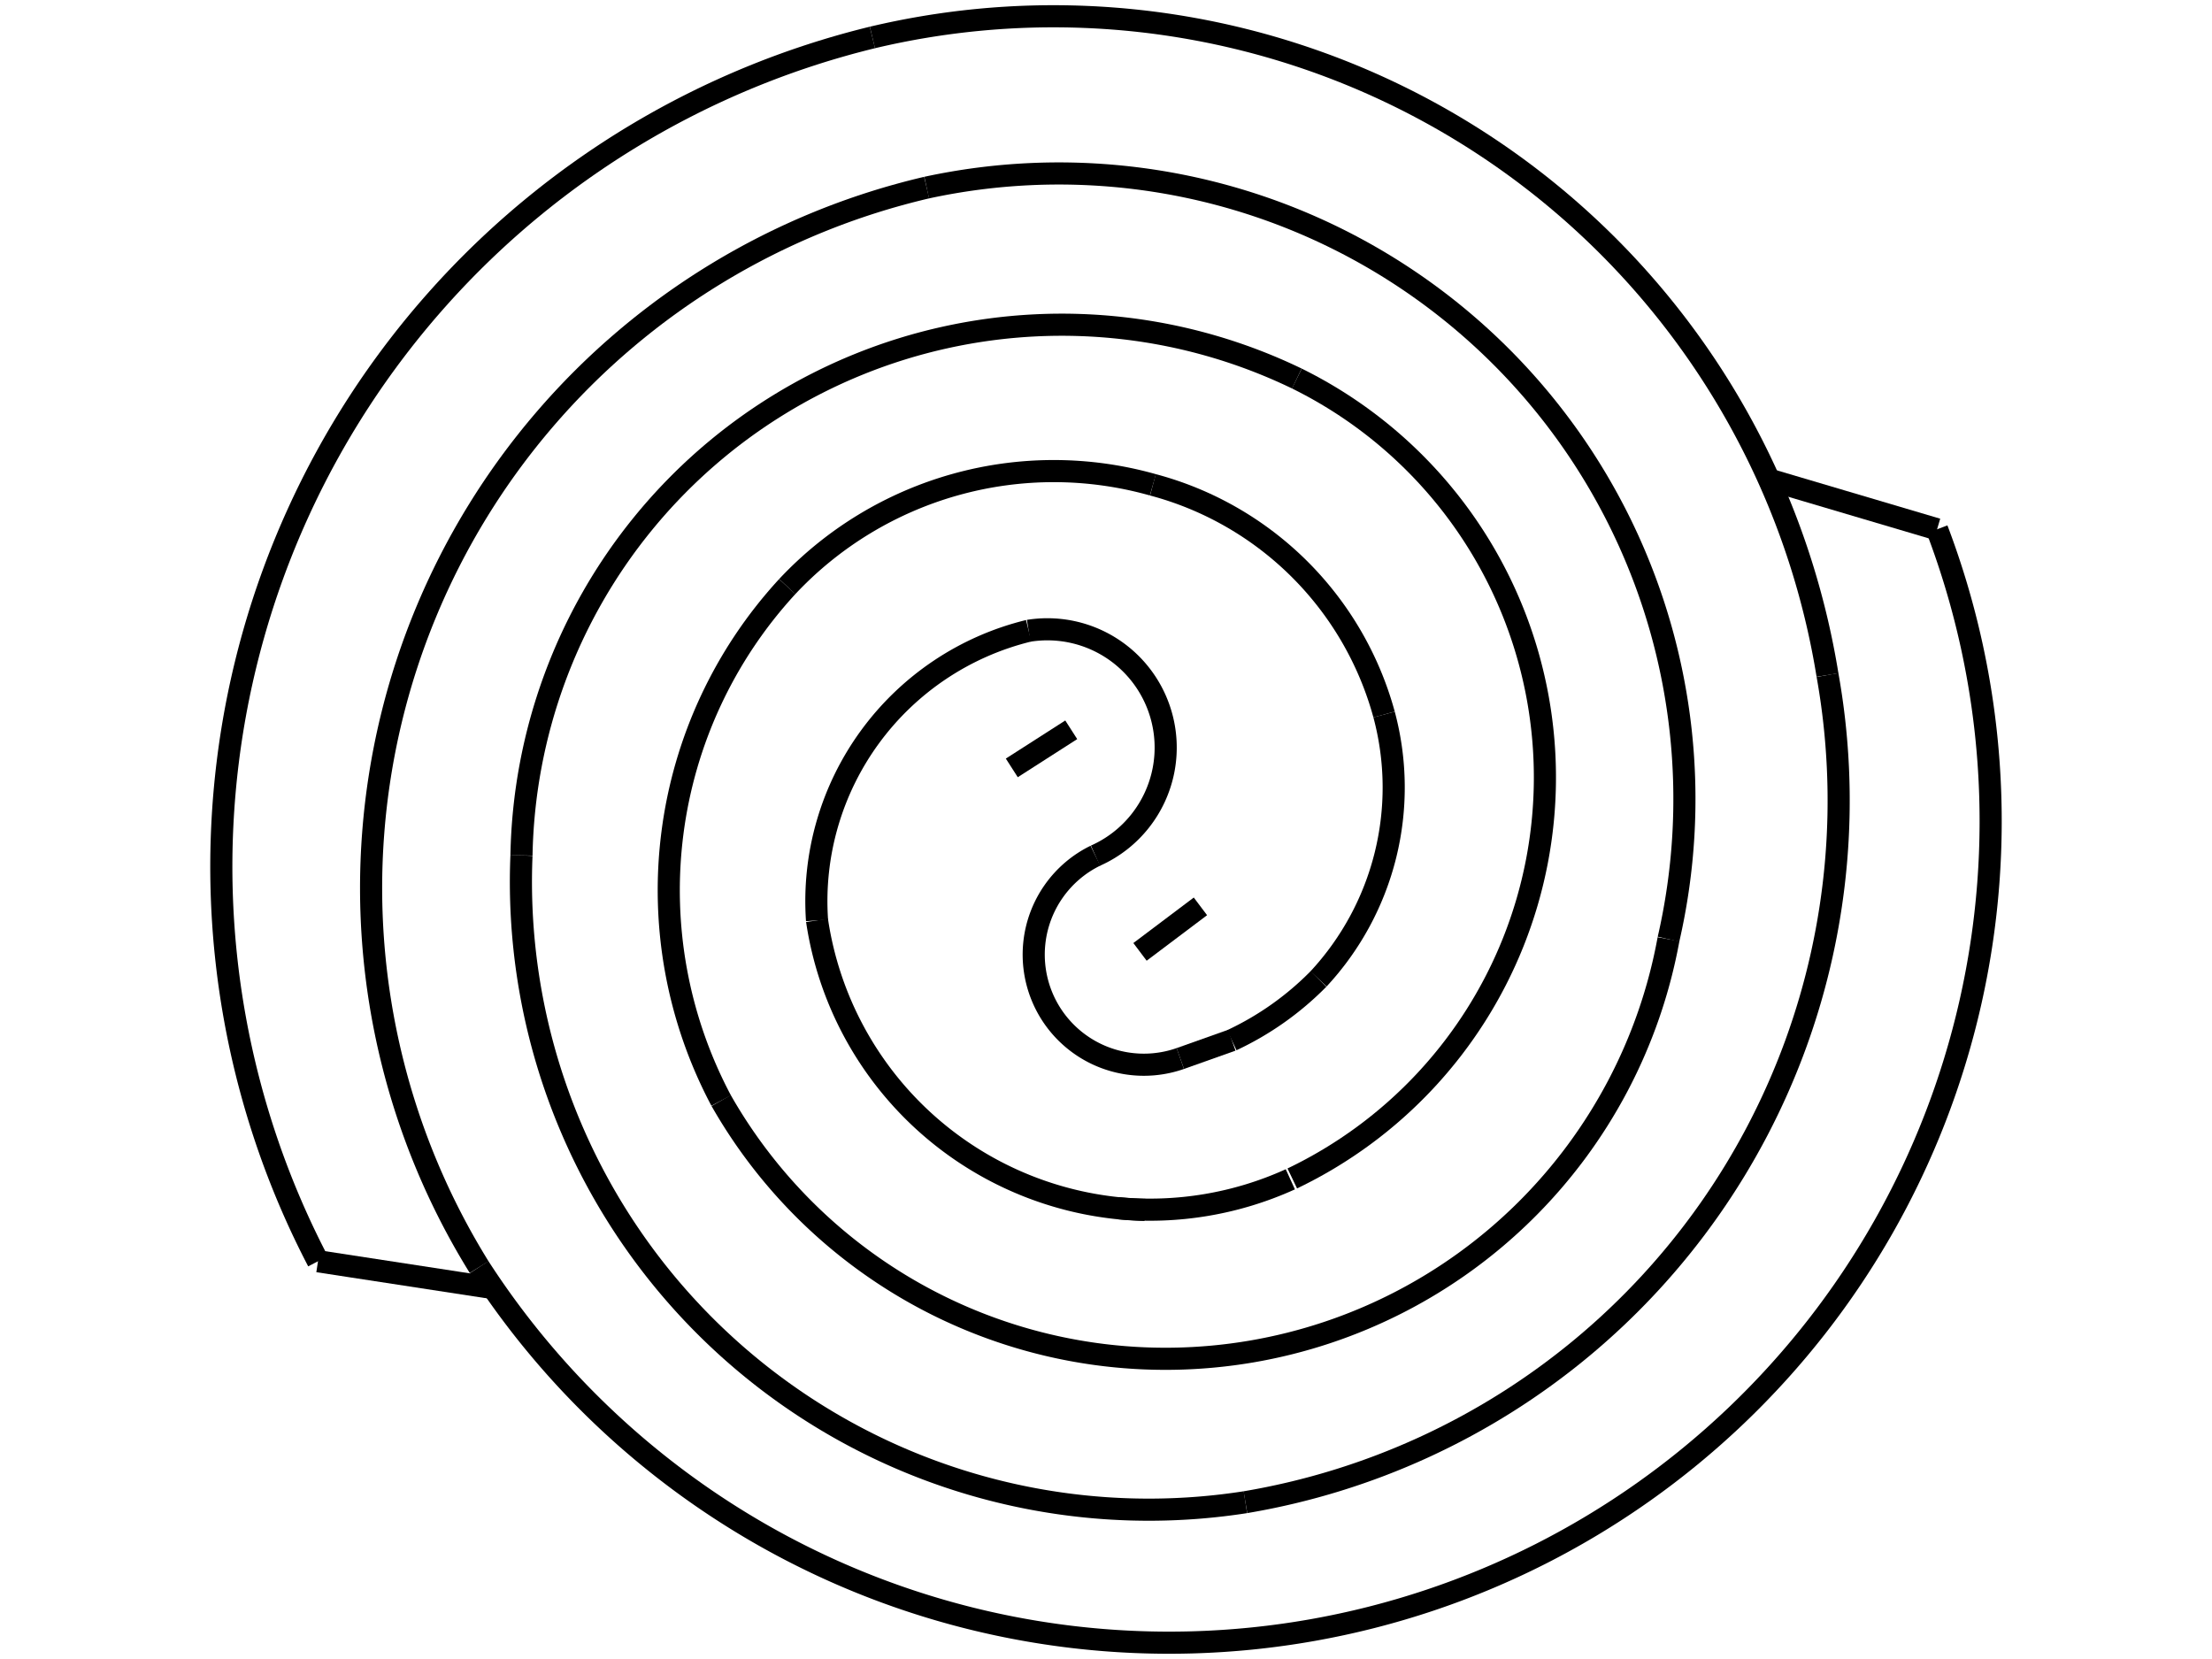
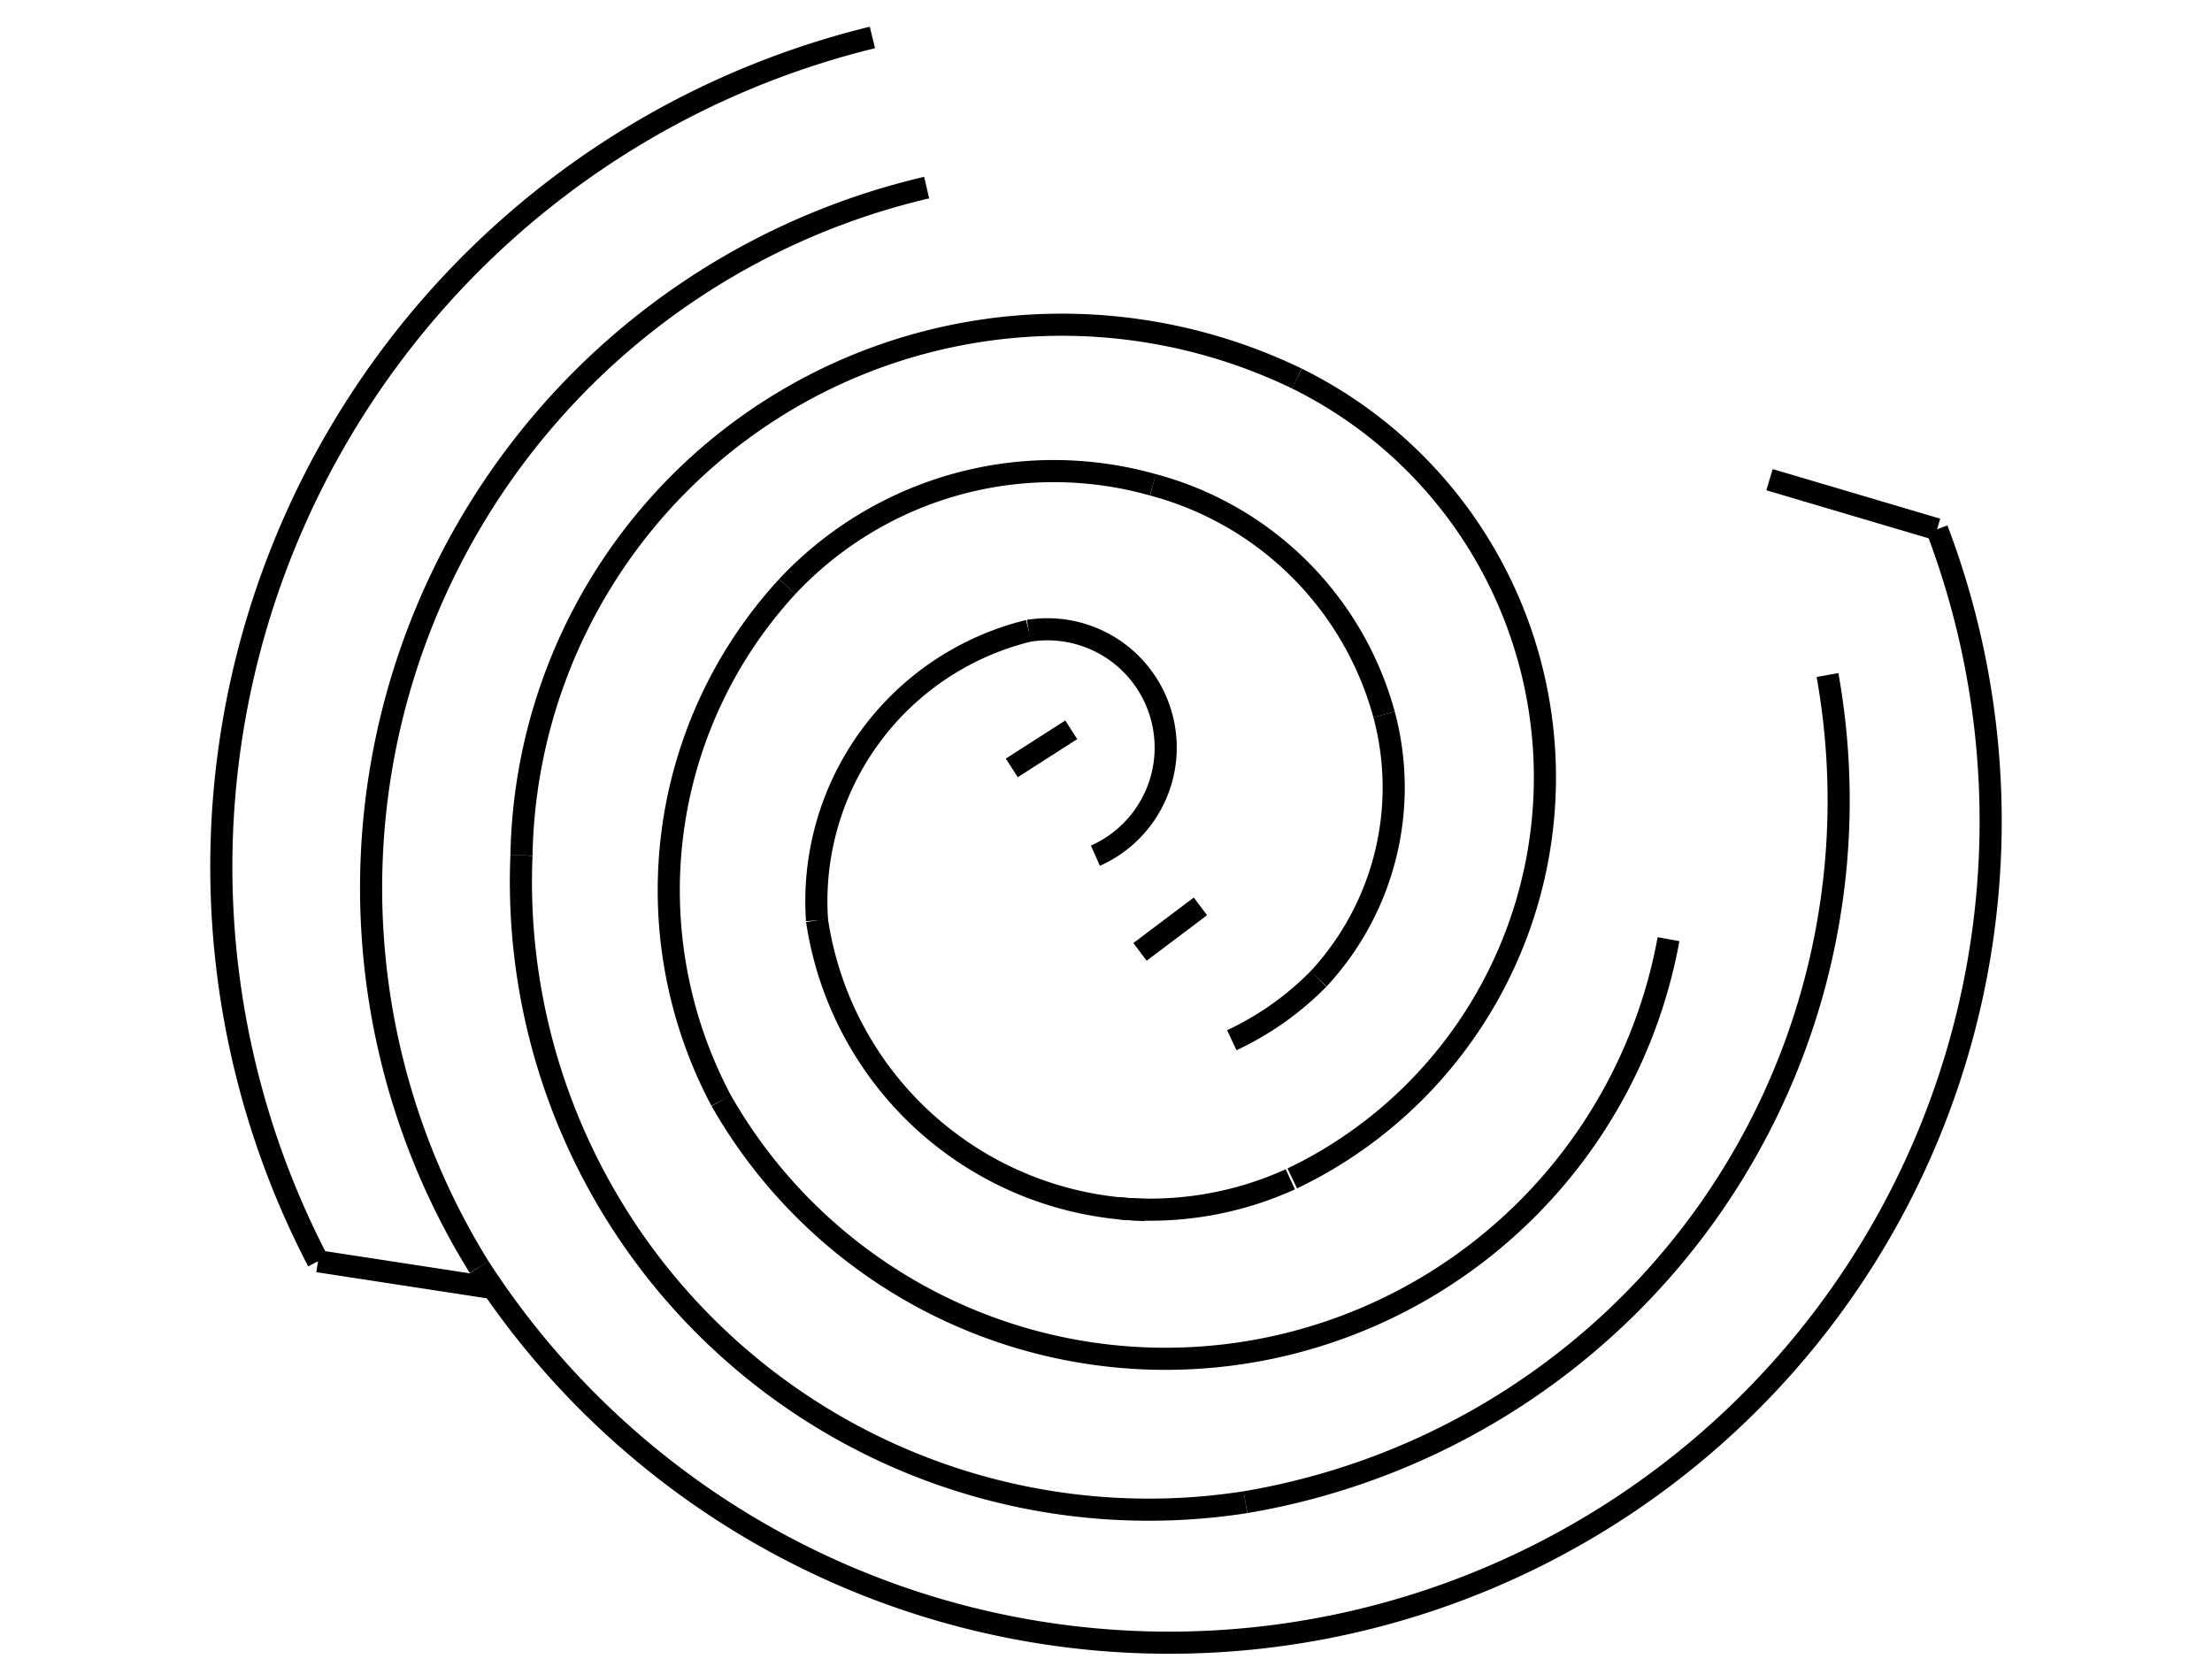
<svg xmlns="http://www.w3.org/2000/svg" width="800.000" height="600.000" viewBox="0.0 0.0 800.000 600.000" version="1.1">
  <desc>Produce by Acme CAD Converter</desc>
  <path d="M365.93 277.72L387.43 263.94" fill="none" stroke="black" stroke-width="8" />
  <path d="M412.3 344.26L434.15 327.8" fill="none" stroke="black" stroke-width="8" />
-   <path d="M426.87 382.83L445.5 376.21" fill="none" stroke="black" stroke-width="8" />
  <path d="M639.97 173.49L700.57 191.43" fill="none" stroke="black" stroke-width="8" />
  <path d="M115.01 456.15L178.37 465.87" fill="none" stroke="black" stroke-width="8" />
-   <path d="M 396.17 309.47 A 39.832 39.832 0 0 0 426.87 382.83" fill="none" stroke="black" stroke-width="8" />
  <path d="M 315.52 13.55 A 308.705 308.705 0 0 0 115.01 456.15" fill="none" stroke="black" stroke-width="8" />
-   <path d="M 660.94 244.13 A 283.578 283.578 0 0 0 315.52 13.55" fill="none" stroke="black" stroke-width="8" />
  <path d="M 450.42 543.29 A 257.334 257.334 0 0 0 660.94 244.13" fill="none" stroke="black" stroke-width="8" />
  <path d="M 188.6 309.37 A 227.065 227.065 0 0 0 450.42 543.29" fill="none" stroke="black" stroke-width="8" />
  <path d="M 469.03 136.9 A 195.445 195.445 0 0 0 188.6 309.37" fill="none" stroke="black" stroke-width="8" />
  <path d="M 467.37 426.2 A 160.824 160.824 0 0 0 469.03 136.9" fill="none" stroke="black" stroke-width="8" />
  <path d="M 445.5 376.21 A 108.502 108.502 0 0 0 476.86 354.04" fill="none" stroke="black" stroke-width="8" />
  <path d="M 476.86 354.04 A 101.762 101.762 0 0 0 500.57 258.41" fill="none" stroke="black" stroke-width="8" />
  <path d="M 500.57 258.41 A 118.149 118.149 0 0 0 416.96 175.34" fill="none" stroke="black" stroke-width="8" />
  <path d="M 416.96 175.34 A 132.075 132.075 0 0 0 284.72 212.14" fill="none" stroke="black" stroke-width="8" />
  <path d="M 284.72 212.14 A 162.167 162.167 0 0 0 260.82 398.04" fill="none" stroke="black" stroke-width="8" />
  <path d="M 260.82 398.04 A 184.934 184.934 0 0 0 603.44 339.67" fill="none" stroke="black" stroke-width="8" />
-   <path d="M 603.44 339.67 A 226.237 226.237 0 0 0 335.14 67.85" fill="none" stroke="black" stroke-width="8" />
  <path d="M 335.14 67.85 A 260.127 260.127 0 0 0 173.29 458.27" fill="none" stroke="black" stroke-width="8" />
  <path d="M 173.29 458.27 A 297.124 297.124 0 0 0 700.57 191.43" fill="none" stroke="black" stroke-width="8" />
  <path d="M 396.17 309.47 A 42.781 42.781 0 0 0 372.03 228.13" fill="none" stroke="black" stroke-width="8" />
  <path d="M 372.03 228.13 A 100.665 100.665 0 0 0 295.49 332.87" fill="none" stroke="black" stroke-width="8" />
  <path d="M 295.49 332.87 A 122.732 122.732 0 0 0 414.04 437.57" fill="none" stroke="black" stroke-width="8" />
  <path d="M 404.39 436.95 A 122.632 122.632 0 0 0 466.67 426.51" fill="none" stroke="black" stroke-width="8" />
</svg>